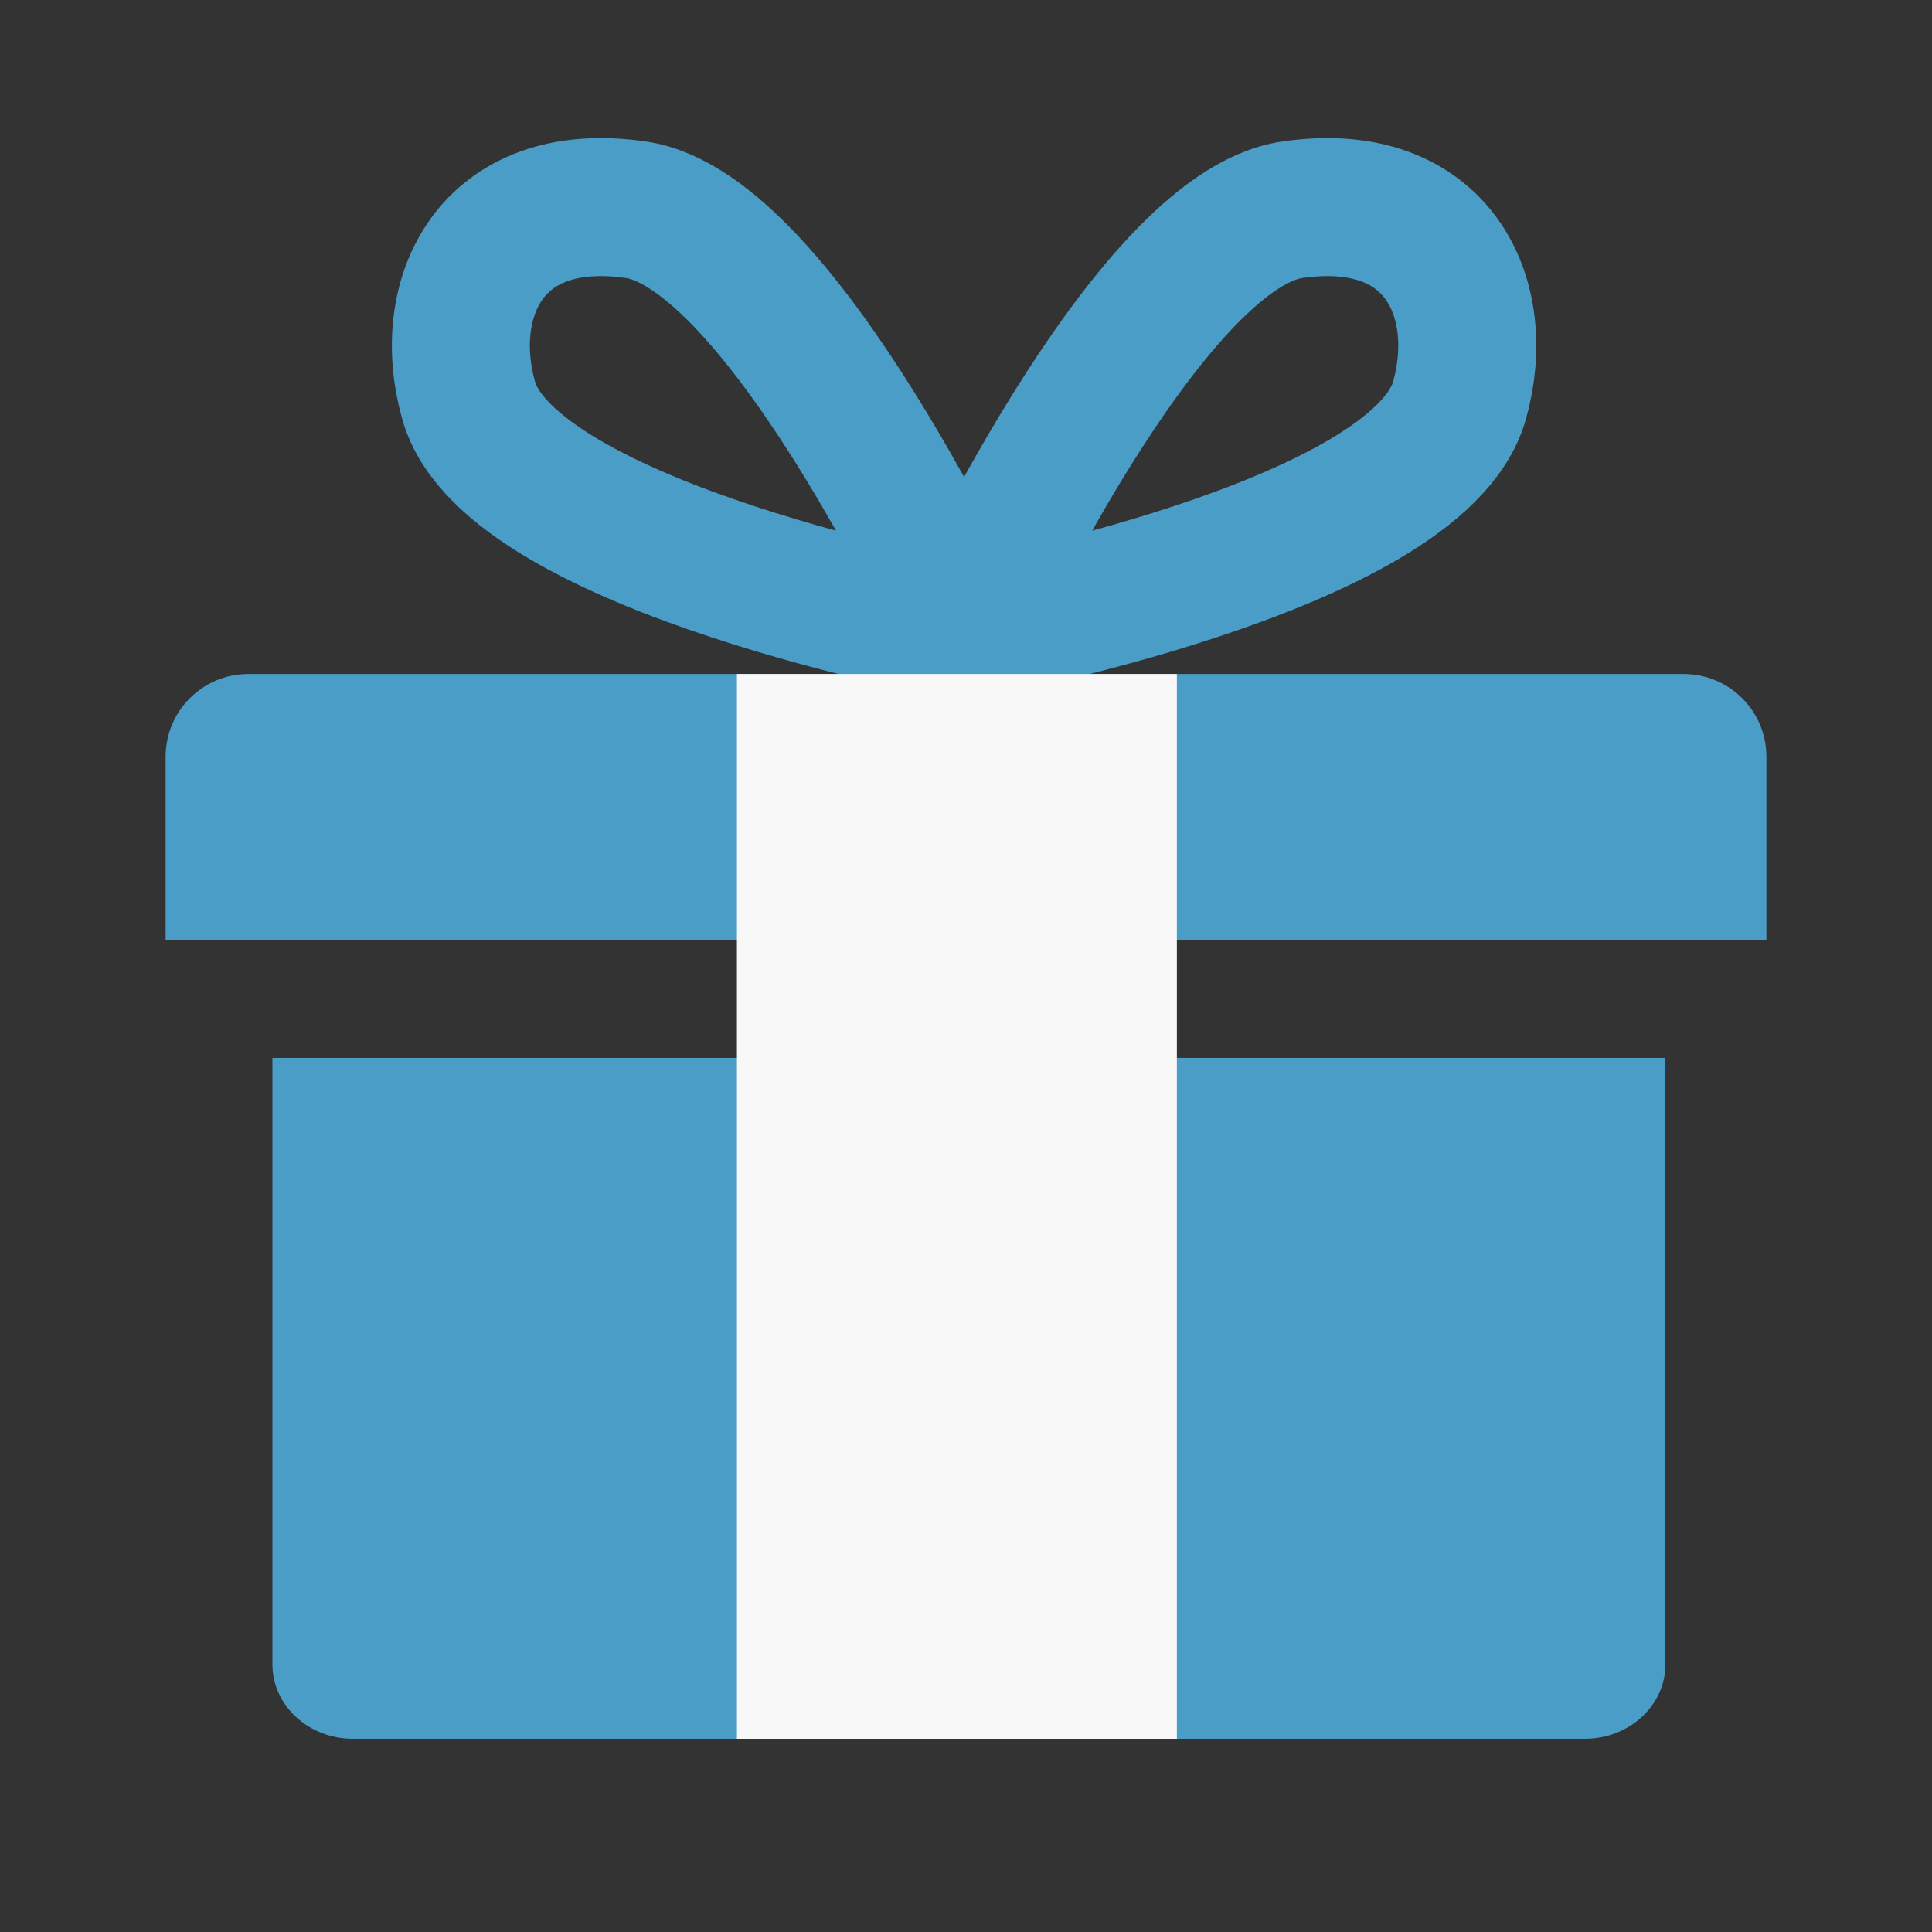
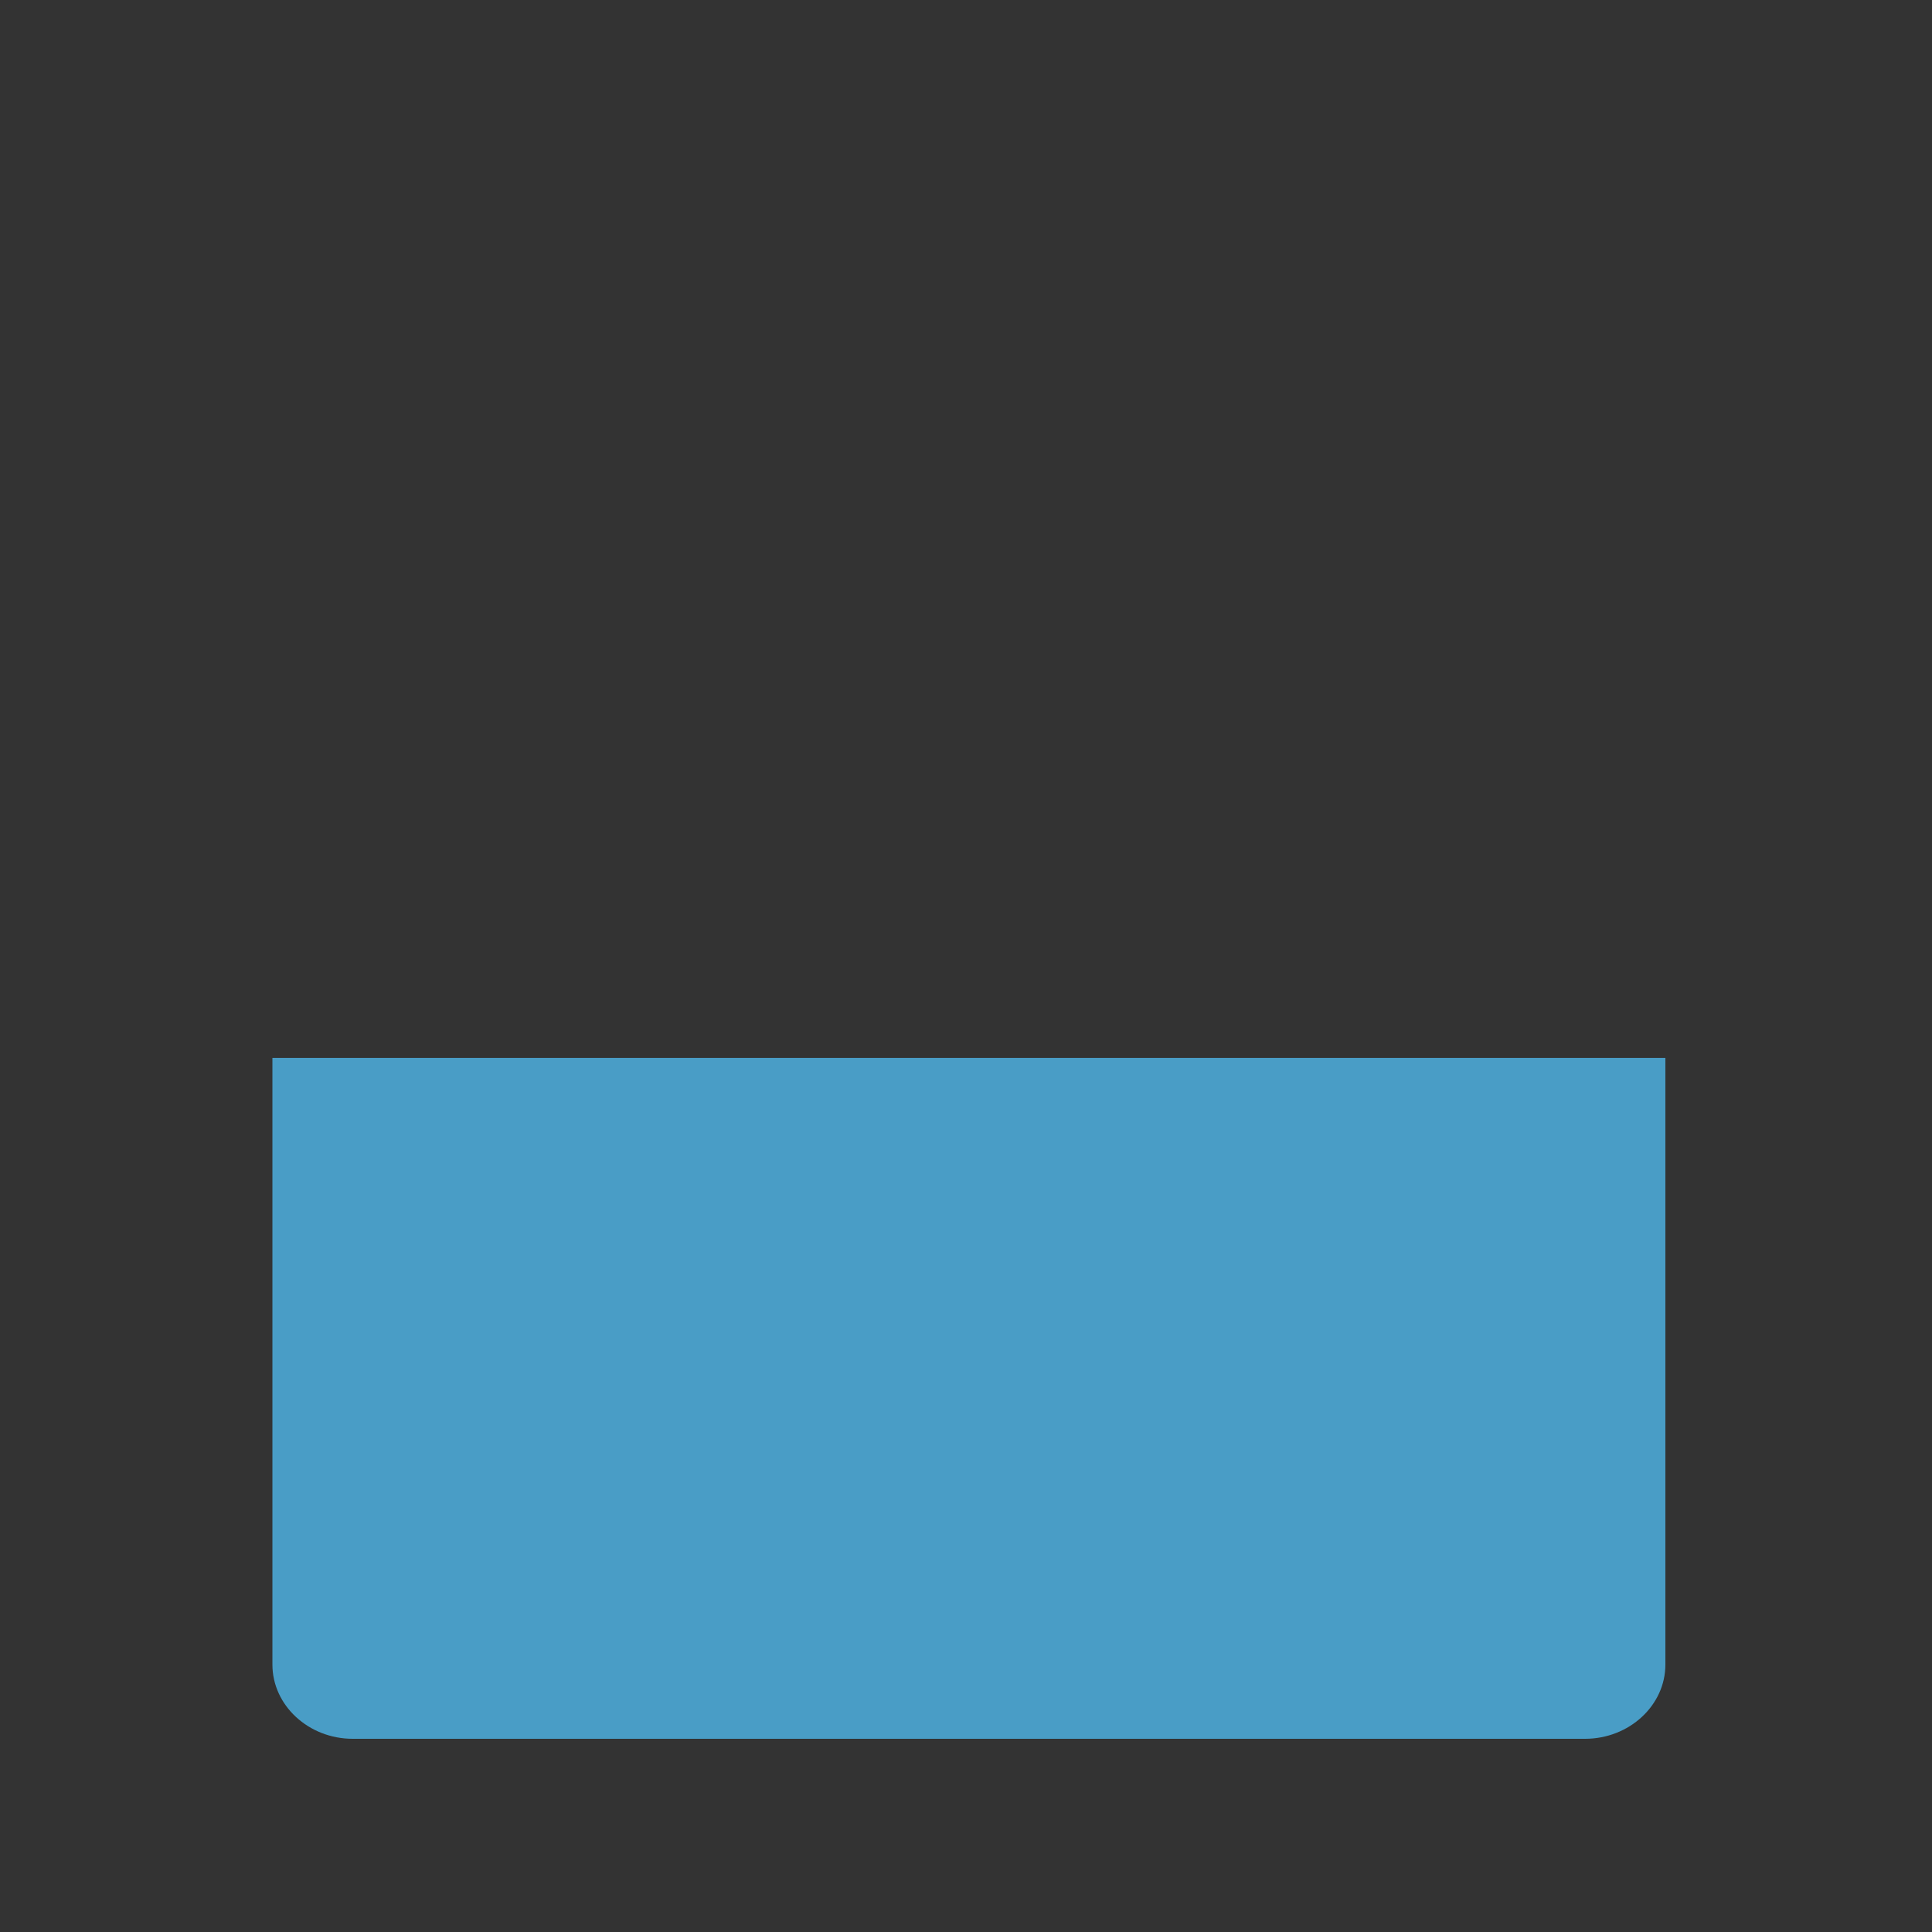
<svg xmlns="http://www.w3.org/2000/svg" viewBox="0 0 70 70">
  <rect x="0" y="0" width="70" height="70" fill="#333333" stroke="none" />
-   <path d="m9 24.42h52c1.66 0 3 1.34 3 3v6.64h-58v-6.64c0-1.66 1.34-3 3-3z" fill="#499dc6" />
-   <path d="m34.87 22.88s6.65-14.51 11.95-15.28 7.1 3.22 6.06 6.91c-1.51 5.37-18.01 8.38-18.01 8.38z" fill="none" stroke="#499dc6" stroke-linecap="round" stroke-linejoin="round" stroke-width="5" />
-   <path d="m34.99 22.88s-6.65-14.51-11.95-15.28-7.1 3.22-6.06 6.91c1.51 5.37 18.01 8.38 18.01 8.38z" fill="none" stroke="#499dc6" stroke-linecap="round" stroke-linejoin="round" stroke-width="5" />
-   <path d="m60.35 33.84v-2.93c0-1.48-1.31-2.69-2.91-2.69h-44.65c-1.6 0-2.91 1.21-2.91 2.69v2.93z" fill="#499dc6" />
  <path d="m9.87 38.33v21.98c0 1.48 1.31 2.69 2.91 2.69h44.65c1.6 0 2.91-1.21 2.91-2.69v-21.98z" fill="#499dc6" />
-   <path d="m26.7 24.42h15.94v38.58h-15.94z" fill="#f8f8f8" />
  <path d="m0 0h70v70h-70z" fill="none" />
</svg>